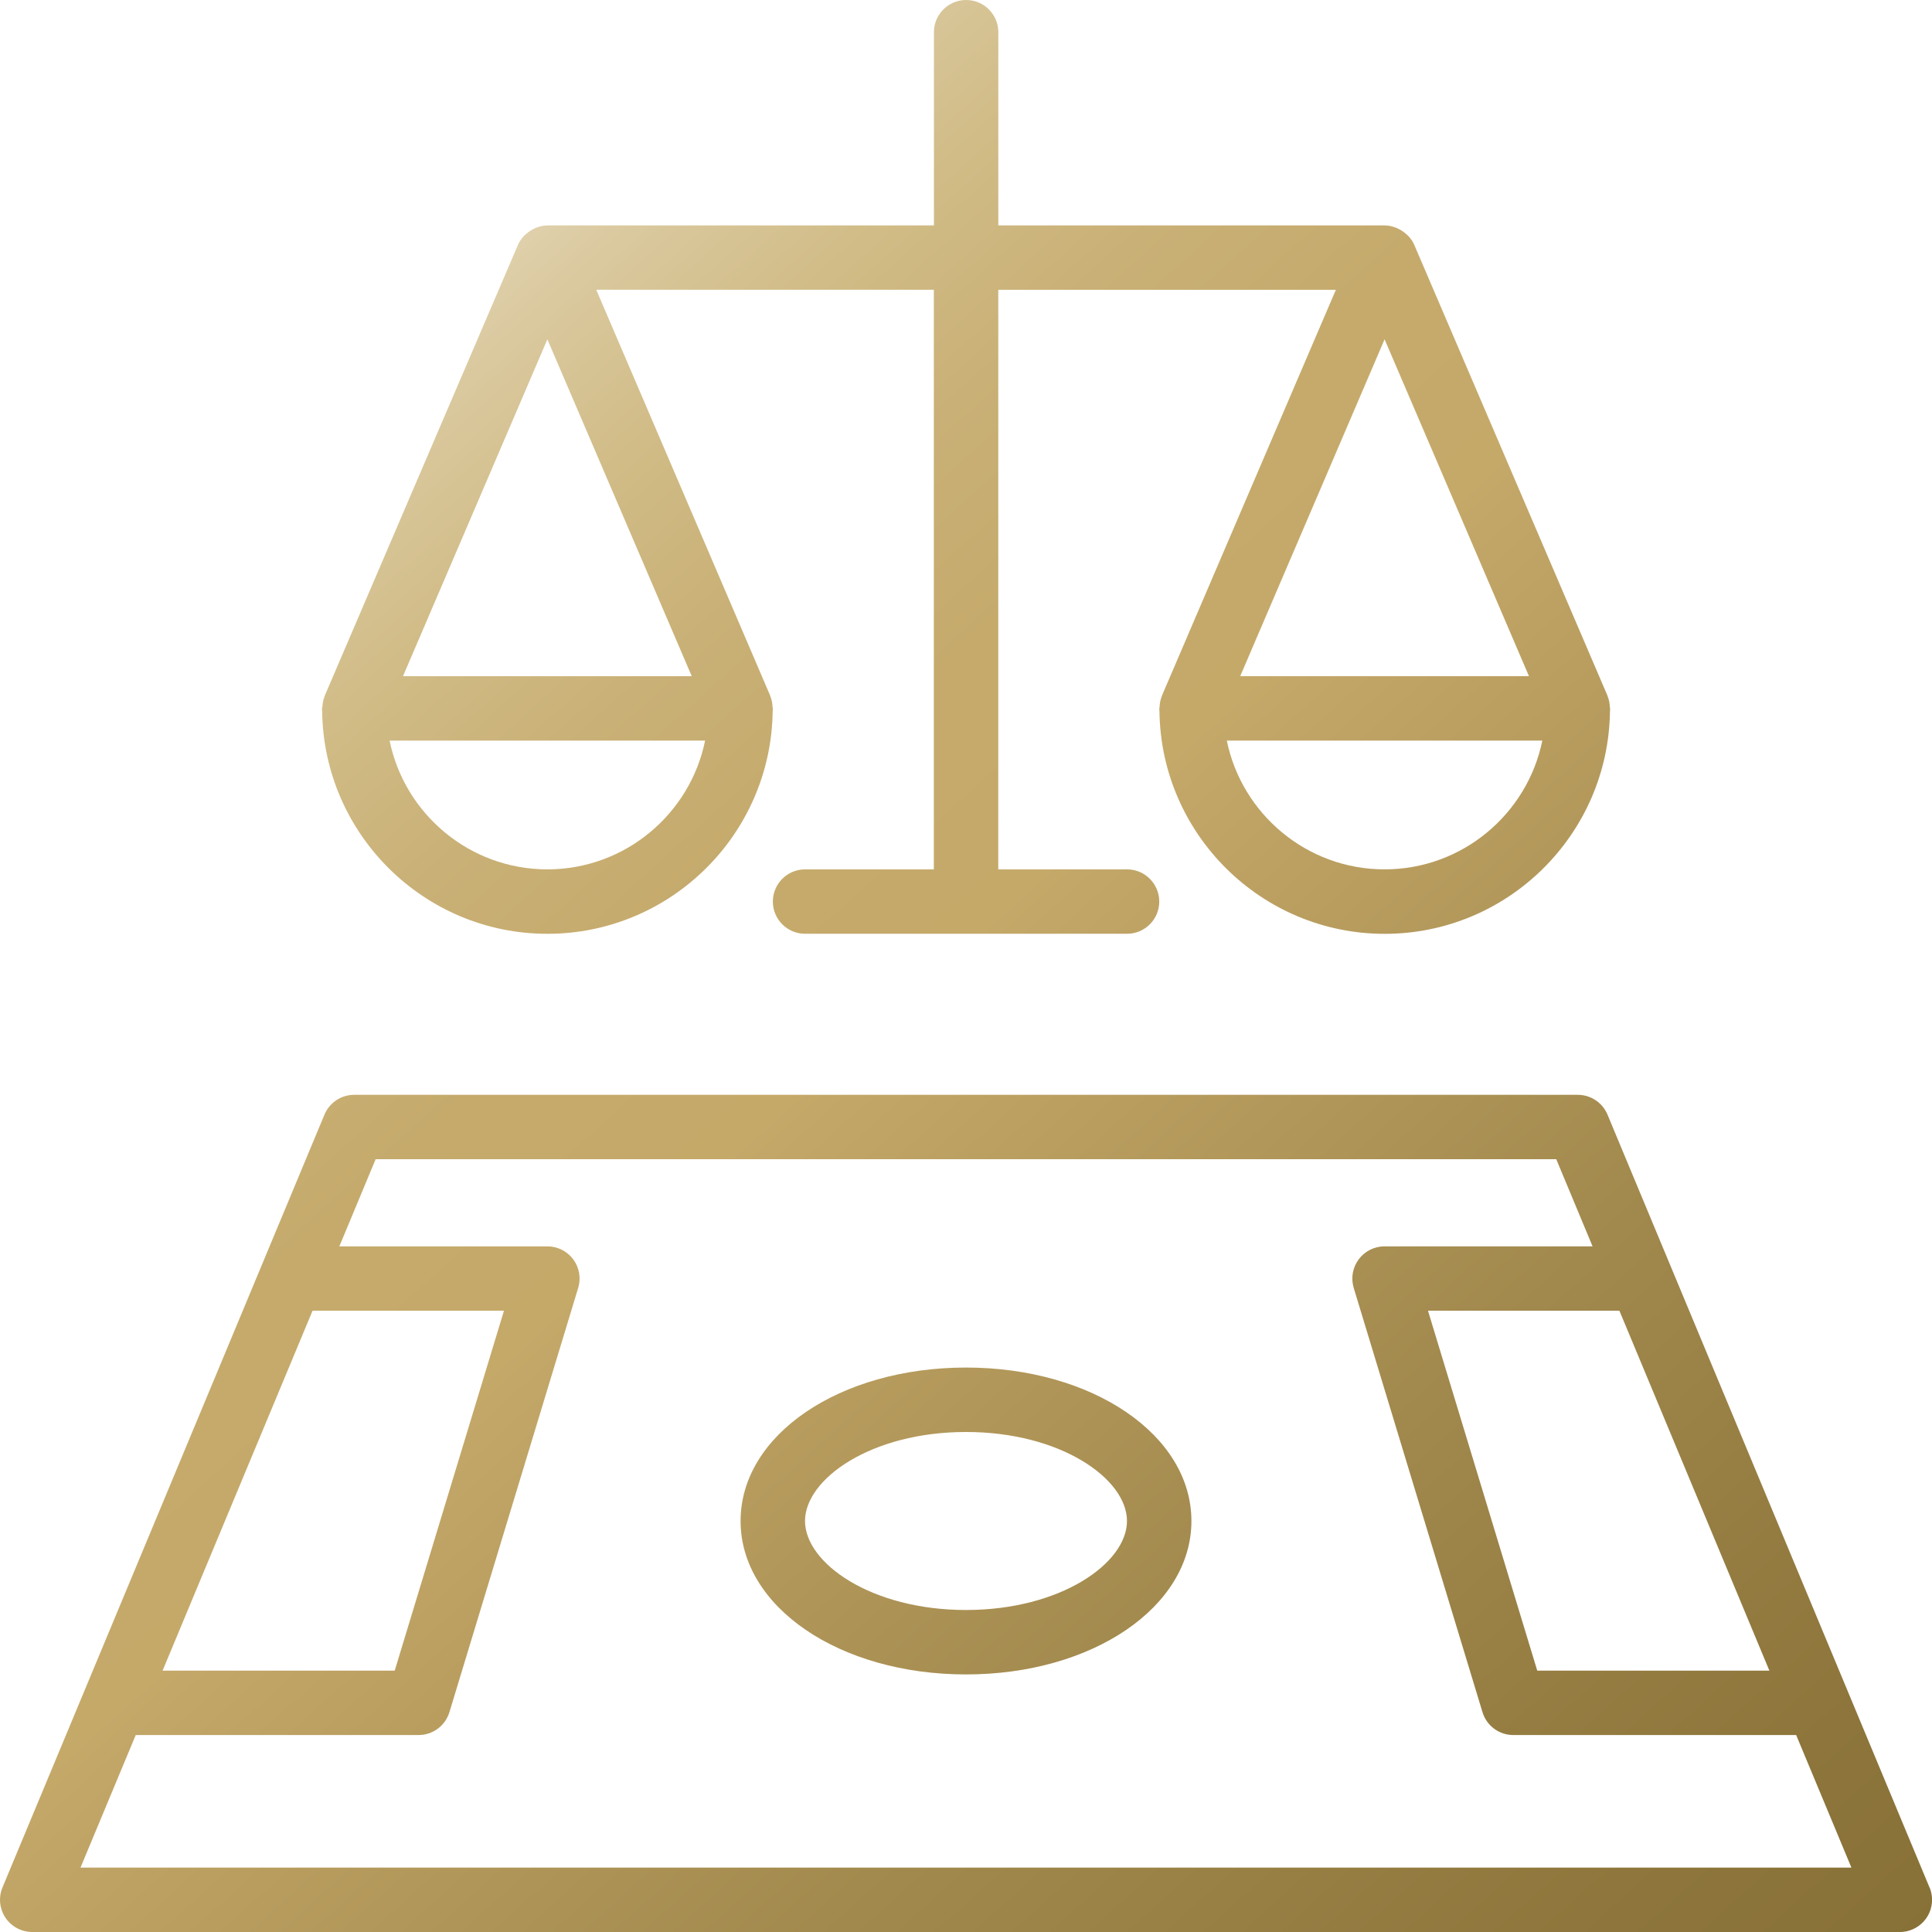
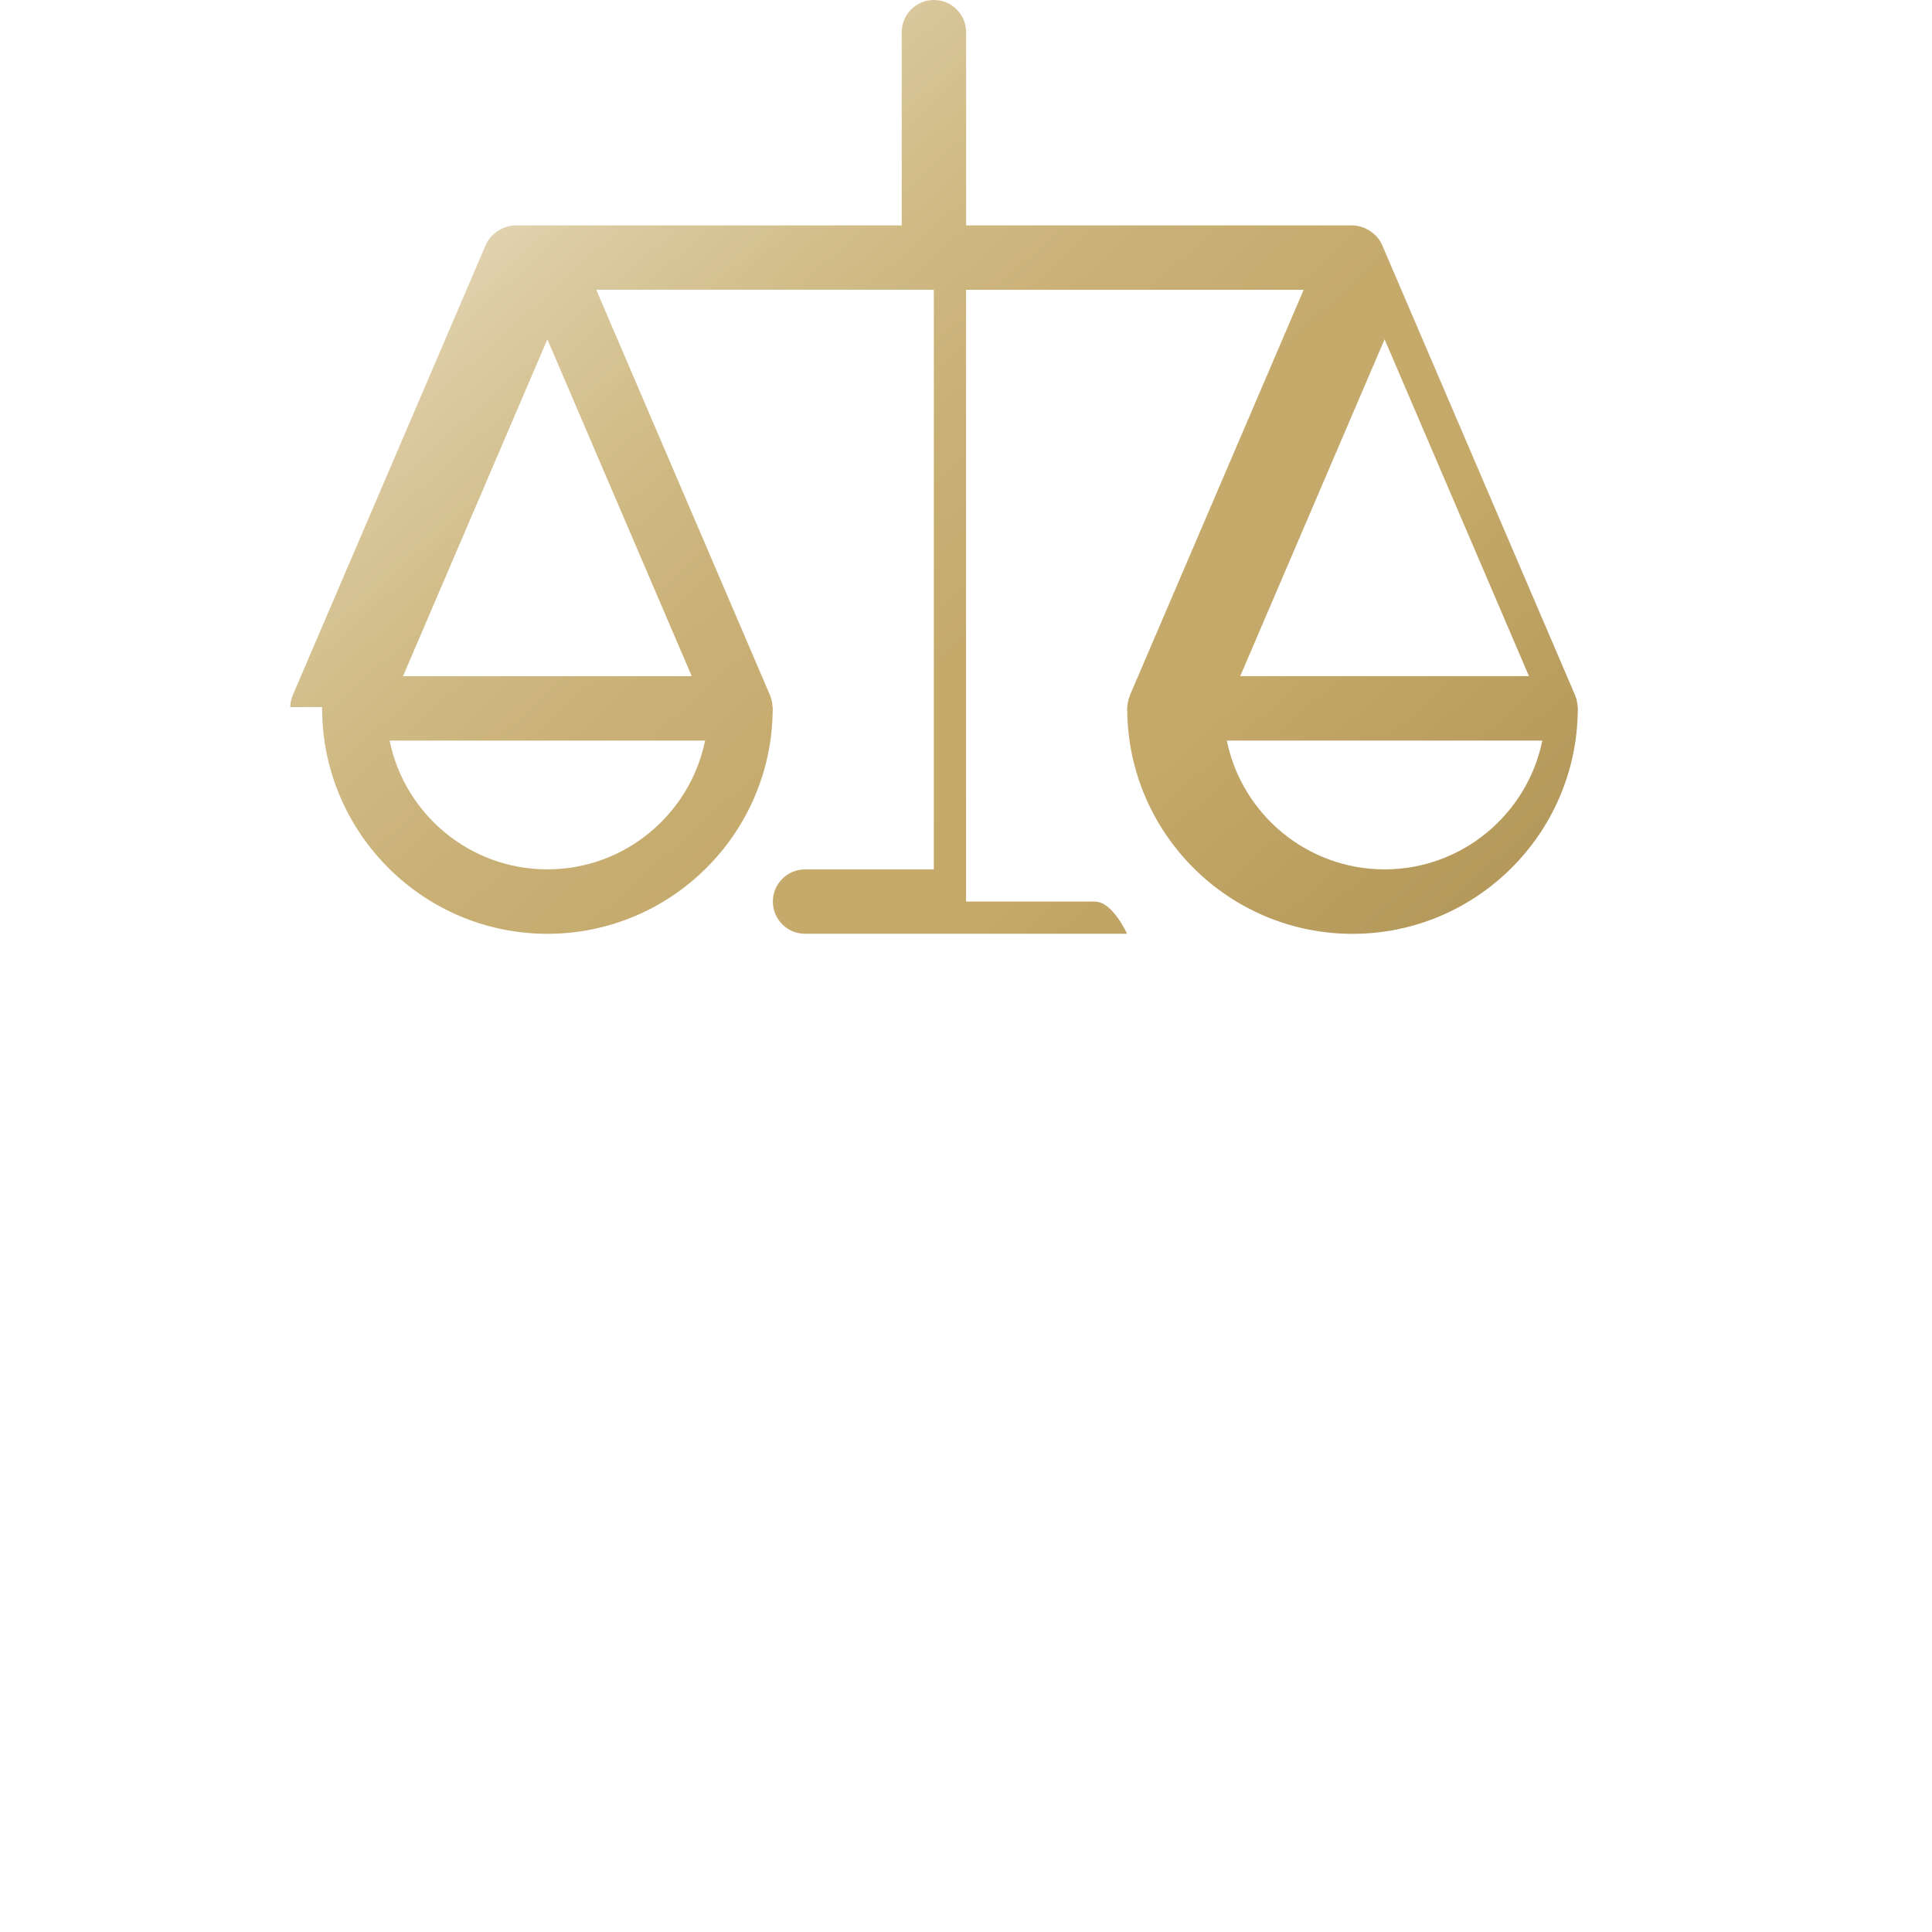
<svg xmlns="http://www.w3.org/2000/svg" xmlns:xlink="http://www.w3.org/1999/xlink" id="Calque_1" data-name="Calque 1" viewBox="0 0 49.446 49.446">
  <defs>
    <style> .cls-1 { fill: url(#Dégradé_sans_nom_2); } .cls-2 { fill: url(#Dégradé_sans_nom_2-3); } .cls-3 { fill: url(#Dégradé_sans_nom_2-2); } </style>
    <linearGradient id="Dégradé_sans_nom_2" data-name="Dégradé sans nom 2" x1="11.59" y1="1.505" x2="54.435" y2="48.96" gradientUnits="userSpaceOnUse">
      <stop offset="0" stop-color="#efe7d0" />
      <stop offset=".024" stop-color="#e9dec2" />
      <stop offset=".093" stop-color="#dbcaa1" />
      <stop offset=".164" stop-color="#d1bc87" />
      <stop offset=".237" stop-color="#c9b076" />
      <stop offset=".313" stop-color="#c5aa6c" />
      <stop offset=".4" stop-color="#c5a969" />
      <stop offset=".409" stop-color="#c3a768" />
      <stop offset=".66" stop-color="#a1884c" />
      <stop offset=".866" stop-color="#8d753b" />
      <stop offset="1" stop-color="#856f35" />
    </linearGradient>
    <linearGradient id="Dégradé_sans_nom_2-2" data-name="Dégradé sans nom 2" x1="-1.962" y1="13.741" x2="40.884" y2="61.196" xlink:href="#Dégradé_sans_nom_2" />
    <linearGradient id="Dégradé_sans_nom_2-3" data-name="Dégradé sans nom 2" x1=".212" y1="11.778" x2="43.057" y2="59.233" xlink:href="#Dégradé_sans_nom_2" />
  </defs>
-   <path class="cls-1" d="m8.248,18.096c-.001.012-.007.022-.007.034,0,.023.003.044.003.067 0.0.003 0.0.006.001.01.042,3.145,2.61,5.692,5.765,5.692s5.723-2.547,5.765-5.692c0-.003 0-.006.001-.01 0-.022.003-.044.003-.067,0-.012-.006-.022-.007-.034-.004-.094-.019-.186-.056-.275-.002-.005-.002-.01-.004-.015-0-0-0-0-0-.001l-4.452-10.389h8.64v14.834h-3.296c-.455,0-.824.369-.824.824s.369.824.824.824h8.241c.455,0,.824-.369.824-.824s-.369-.824-.824-.824h-3.296V7.417h8.64l-4.452,10.389c-0.0 0-0.0 0-0.0.001-.002.005-.002.01-.004.015-.036.089-.052.182-.056.275-.001.012-.007.022-.007.034,0,.023.003.044.003.067 0.0.003 0.0.006.001.01.042,3.145,2.61,5.692,5.765,5.692s5.723-2.547,5.765-5.692c0-.003 0-.006.001-.01 0-.022.003-.044.003-.067,0-.012-.006-.022-.007-.034-.004-.094-.019-.186-.056-.275-.002-.005-.002-.01-.004-.015-0-0-0-0-0-.001l-4.942-11.531c-.001-.002-.001-.003-.002-.005l-0-.001c-.038-.089-.094-.166-.158-.234-.019-.021-.041-.036-.062-.055-.053-.046-.11-.085-.173-.116-.026-.013-.05-.026-.078-.037-.091-.034-.186-.058-.287-.058h-9.889V.824c0-.456-.369-.824-.824-.824s-.824.369-.824.824v4.945h-9.889c-.101,0-.196.024-.287.058-.028.01-.052.023-.078.037-.063.031-.12.07-.173.116-.021.019-.043.034-.062.055-.064.069-.12.145-.158.234l-0.0.001c-.001.002-.001.003-.002.005l-4.942,11.531c-0.0 0-0.0 0-0.0.001-.002.005-.002.01-.004.015-.036.089-.052.182-.056.275Zm27.188,4.154c-1.99,0-3.655-1.418-4.038-3.296h8.075c-.383,1.878-2.048,3.296-4.038,3.296Zm-3.695-4.945l3.695-8.621,3.695,8.621h-7.39Zm-17.732,4.945c-1.99,0-3.655-1.418-4.038-3.296h8.075c-.383,1.878-2.048,3.296-4.038,3.296Zm0-13.565l3.695,8.621h-7.39l3.695-8.621Z" />
-   <path class="cls-3" d="m49.382,48.305l-8.241-19.778c-.128-.307-.428-.507-.761-.507H9.065c-.333,0-.633.2-.761.507L.064,48.305c-.106.254-.078.545.075.774s.41.367.686.367h47.798c.276,0,.533-.138.686-.367s.181-.52.075-.774Zm-4.098-5.548h-5.941l-2.796-9.211h4.899l3.838,9.211ZM7.999,33.546h4.899l-2.796,9.211h-5.941l3.838-9.211Zm-5.939,14.252l1.414-3.393h7.239c.363,0,.683-.237.789-.585l3.296-10.859c.076-.249.029-.52-.127-.73-.155-.209-.401-.333-.662-.333h-5.324l.929-2.23h30.216l.929,2.23h-5.324c-.261,0-.507.124-.662.333-.155.21-.202.48-.127.73l3.296,10.859c.105.348.426.585.789.585h7.239l1.414,3.393H2.06Z" />
-   <path class="cls-2" d="m24.723,35c-3.235,0-5.769,1.725-5.769,3.927s2.534,3.927,5.769,3.927,5.769-1.725,5.769-3.927-2.534-3.927-5.769-3.927Zm0,6.205c-2.428,0-4.12-1.201-4.12-2.278s1.692-2.278,4.12-2.278,4.12,1.201,4.12,2.278-1.692,2.278-4.12,2.278Z" />
+   <path class="cls-1" d="m8.248,18.096c-.001.012-.007.022-.007.034,0,.023.003.044.003.067 0.0.003 0.0.006.001.01.042,3.145,2.61,5.692,5.765,5.692s5.723-2.547,5.765-5.692c0-.003 0-.006.001-.01 0-.022.003-.044.003-.067,0-.012-.006-.022-.007-.034-.004-.094-.019-.186-.056-.275-.002-.005-.002-.01-.004-.015-0-0-0-0-0-.001l-4.452-10.389h8.64v14.834h-3.296c-.455,0-.824.369-.824.824s.369.824.824.824h8.241s-.369-.824-.824-.824h-3.296V7.417h8.64l-4.452,10.389c-0.0 0-0.0 0-0.0.001-.002.005-.002.01-.004.015-.036.089-.052.182-.056.275-.001.012-.007.022-.007.034,0,.023.003.044.003.067 0.0.003 0.0.006.001.01.042,3.145,2.61,5.692,5.765,5.692s5.723-2.547,5.765-5.692c0-.003 0-.006.001-.01 0-.022.003-.044.003-.067,0-.012-.006-.022-.007-.034-.004-.094-.019-.186-.056-.275-.002-.005-.002-.01-.004-.015-0-0-0-0-0-.001l-4.942-11.531c-.001-.002-.001-.003-.002-.005l-0-.001c-.038-.089-.094-.166-.158-.234-.019-.021-.041-.036-.062-.055-.053-.046-.11-.085-.173-.116-.026-.013-.05-.026-.078-.037-.091-.034-.186-.058-.287-.058h-9.889V.824c0-.456-.369-.824-.824-.824s-.824.369-.824.824v4.945h-9.889c-.101,0-.196.024-.287.058-.028.01-.052.023-.078.037-.063.031-.12.07-.173.116-.021.019-.043.034-.062.055-.064.069-.12.145-.158.234l-0.0.001c-.001.002-.001.003-.002.005l-4.942,11.531c-0.0 0-0.0 0-0.0.001-.002.005-.002.01-.004.015-.036.089-.052.182-.056.275Zm27.188,4.154c-1.99,0-3.655-1.418-4.038-3.296h8.075c-.383,1.878-2.048,3.296-4.038,3.296Zm-3.695-4.945l3.695-8.621,3.695,8.621h-7.39Zm-17.732,4.945c-1.99,0-3.655-1.418-4.038-3.296h8.075c-.383,1.878-2.048,3.296-4.038,3.296Zm0-13.565l3.695,8.621h-7.39l3.695-8.621Z" />
</svg>